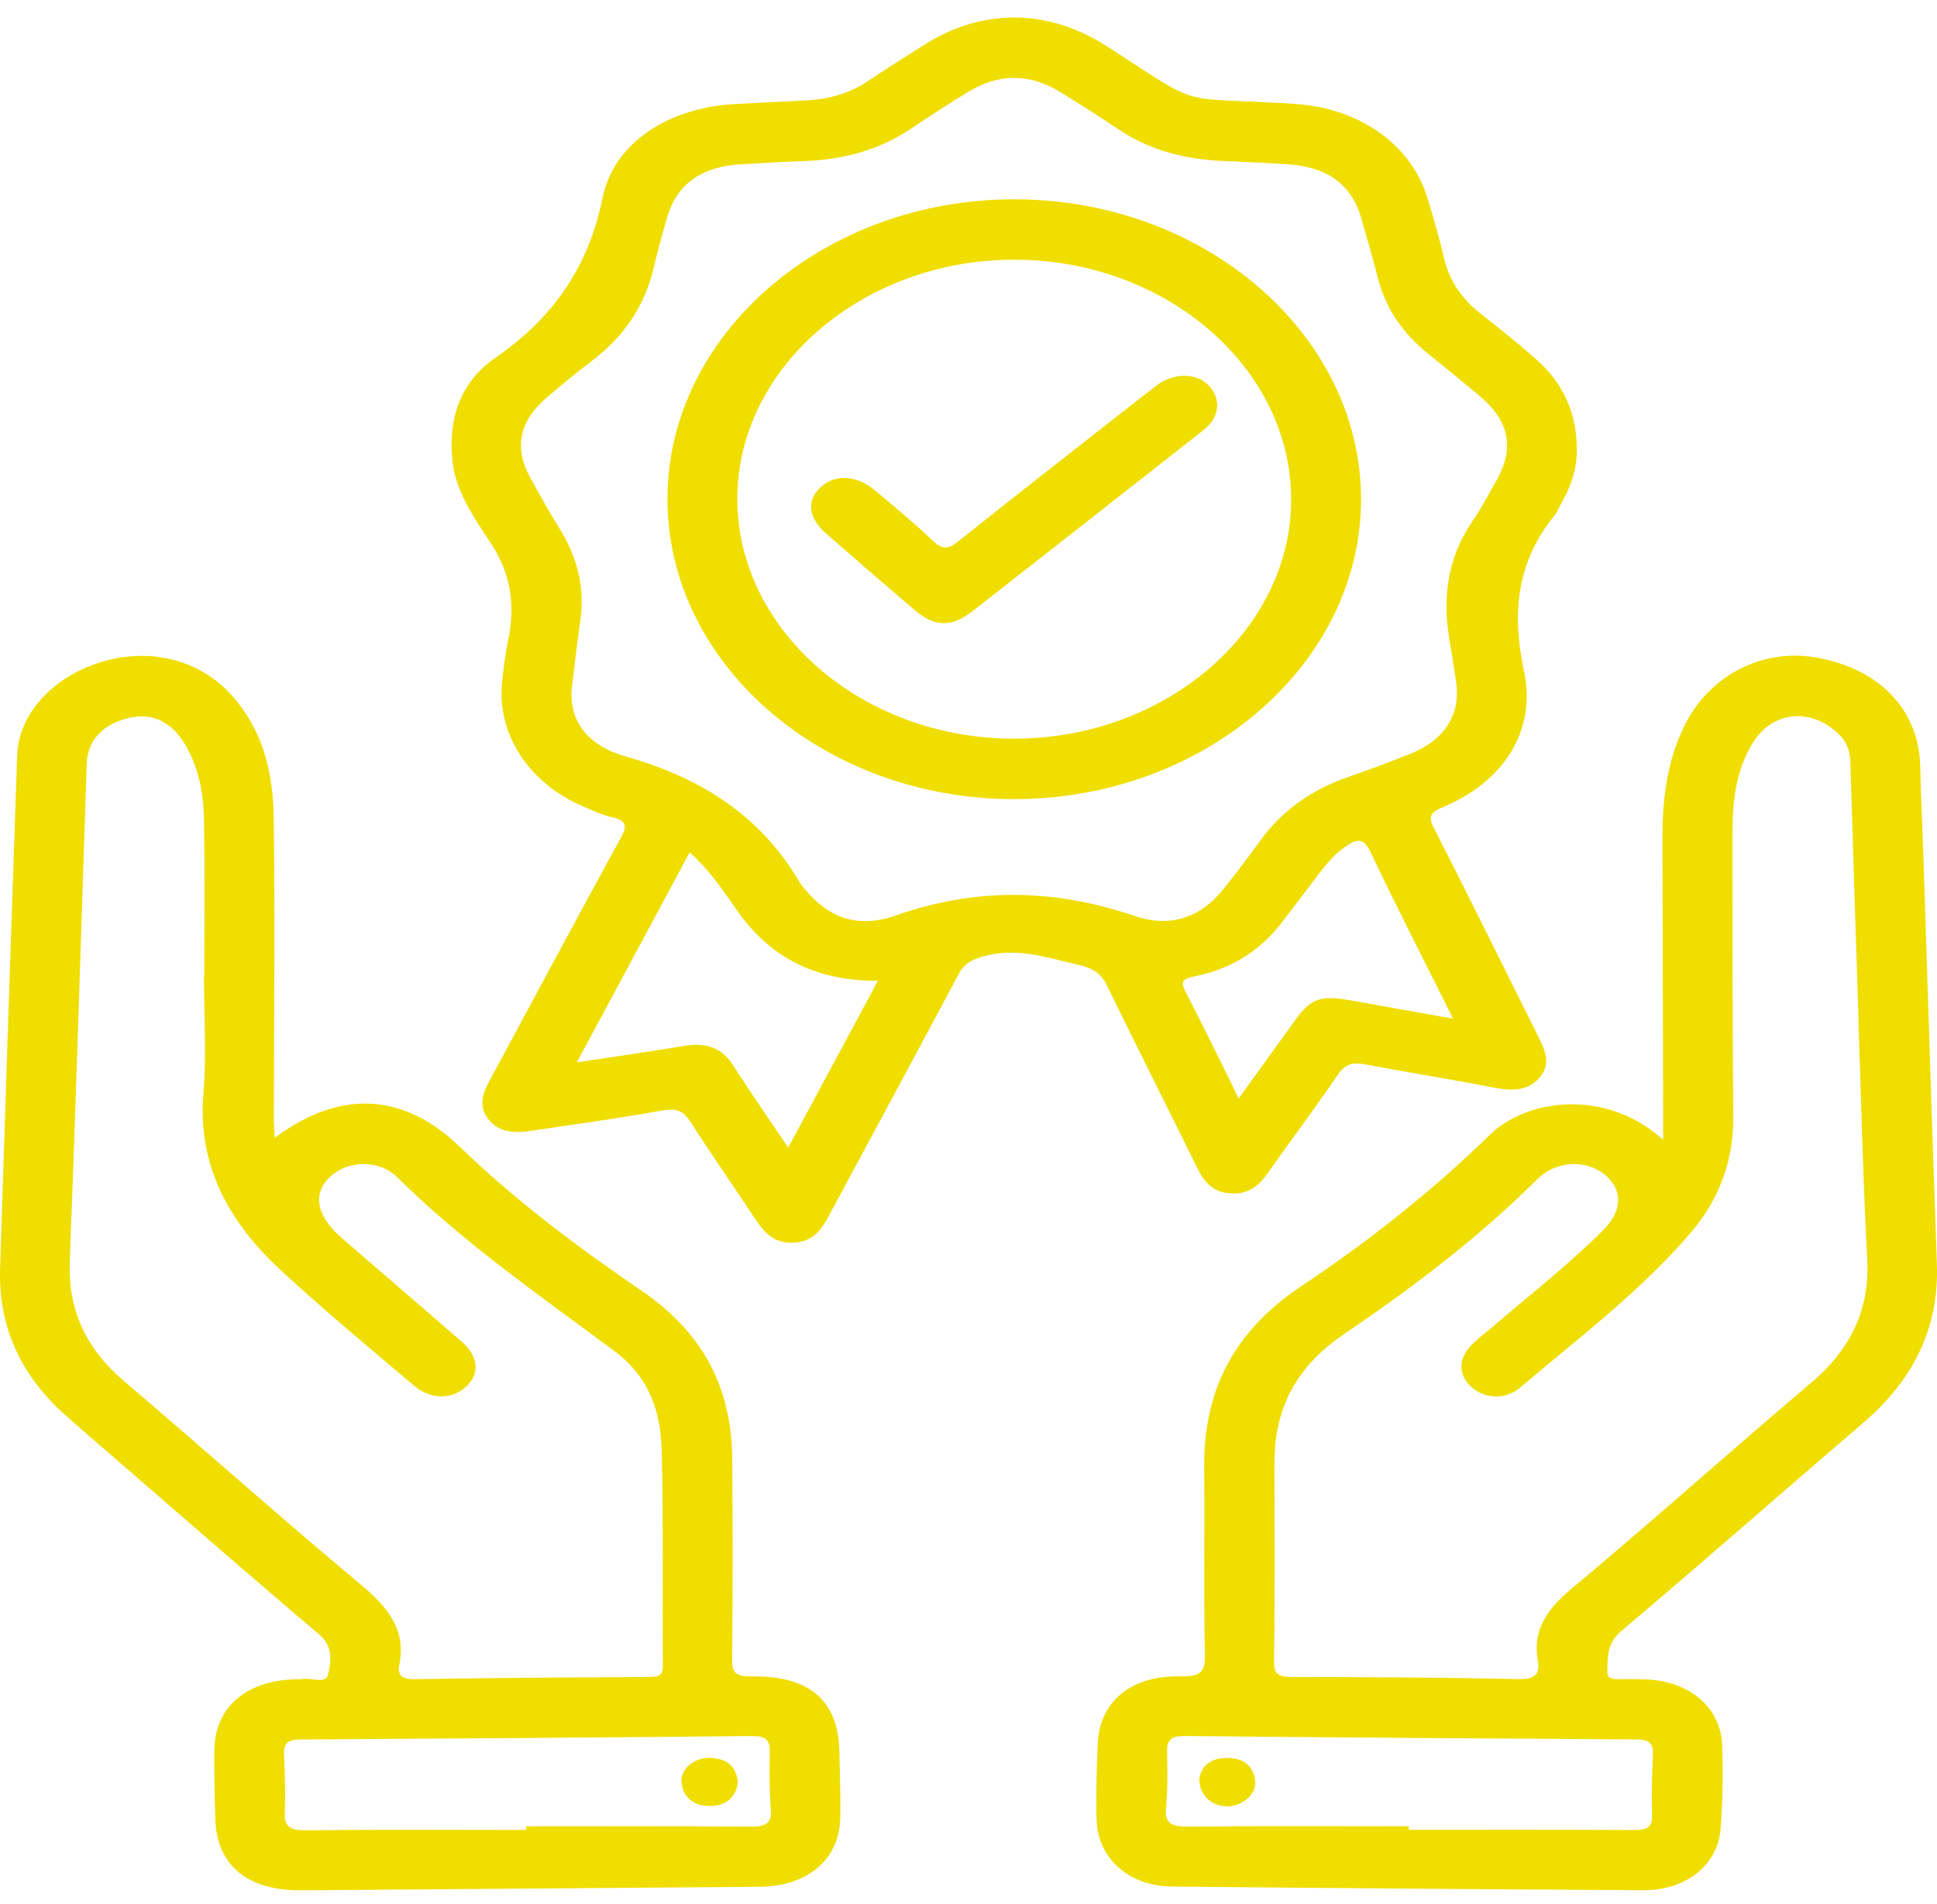
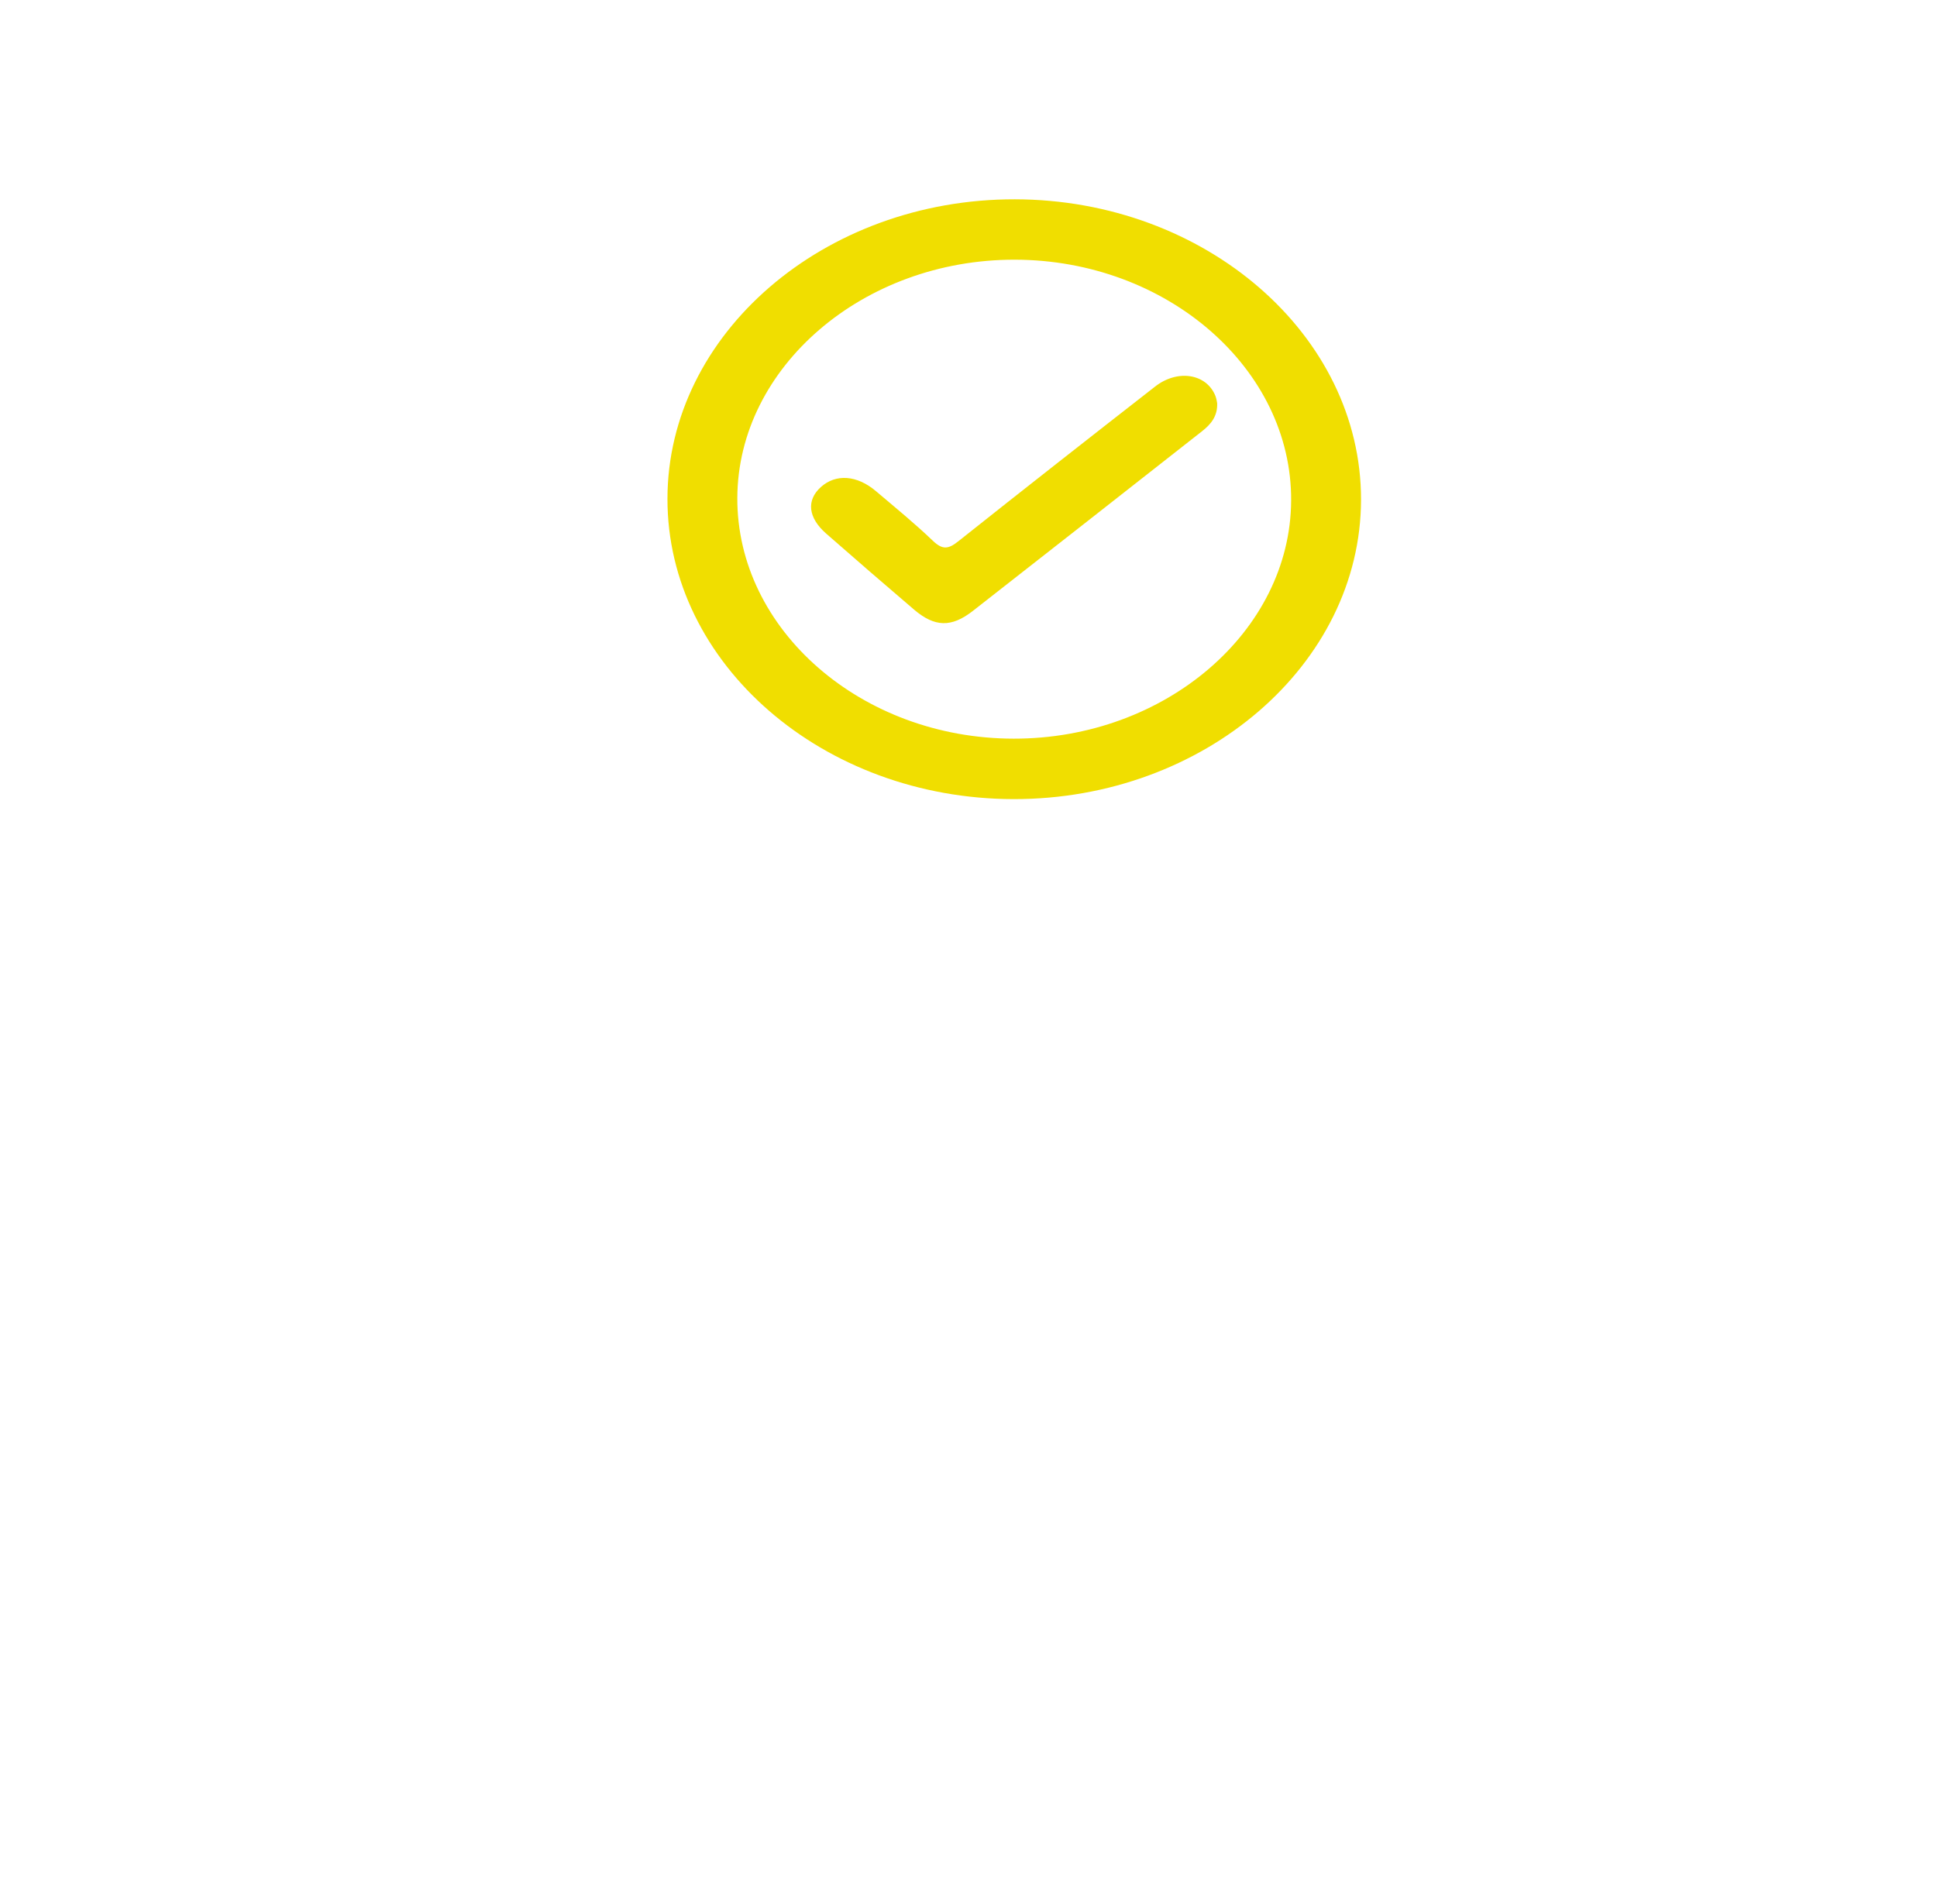
<svg xmlns="http://www.w3.org/2000/svg" width="60" height="59" viewBox="0 0 60 59" fill="none">
  <g clip-path="url(#clip0_2695_33857)">
-     <path d="M48.837 14.076C48.835 14.464 48.701 14.99 48.419 15.489C48.32 15.664 48.248 15.853 48.121 16.011C46.936 17.486 46.844 19.094 47.209 20.806C47.594 22.61 46.602 24.209 44.72 24.996C44.317 25.165 44.223 25.28 44.422 25.67C45.525 27.817 46.582 29.981 47.661 32.138C47.874 32.562 48.047 32.992 47.675 33.405C47.283 33.839 46.763 33.795 46.199 33.684C44.906 33.431 43.599 33.228 42.306 32.981C41.898 32.903 41.665 32.966 41.439 33.3C40.733 34.339 39.97 35.349 39.246 36.379C38.978 36.758 38.641 37.015 38.108 36.975C37.571 36.936 37.3 36.622 37.101 36.218C36.171 34.324 35.212 32.439 34.292 30.54C34.117 30.179 33.867 30 33.441 29.903C32.446 29.678 31.485 29.323 30.412 29.645C30.059 29.751 29.855 29.881 29.698 30.175C28.366 32.681 27.01 35.177 25.669 37.68C25.44 38.108 25.172 38.482 24.567 38.504C23.96 38.526 23.657 38.168 23.388 37.76C22.732 36.763 22.042 35.783 21.402 34.778C21.185 34.436 20.981 34.322 20.51 34.407C19.167 34.65 17.811 34.833 16.459 35.036C15.973 35.11 15.502 35.102 15.168 34.725C14.819 34.333 14.924 33.927 15.146 33.517C16.505 31 17.849 28.478 19.225 25.968C19.422 25.61 19.442 25.43 18.951 25.318C18.651 25.249 18.369 25.115 18.087 24.996C16.362 24.266 15.365 22.721 15.558 21.071C15.605 20.664 15.652 20.255 15.737 19.853C15.966 18.783 15.84 17.791 15.195 16.817C14.676 16.033 14.123 15.24 14.017 14.296C13.874 13.032 14.217 11.862 15.355 11.077C17.233 9.78 18.248 8.169 18.665 6.128C19.017 4.402 20.741 3.326 22.788 3.222C23.507 3.186 24.228 3.145 24.947 3.112C25.662 3.08 26.311 2.9 26.883 2.514C27.452 2.131 28.036 1.765 28.616 1.397C30.392 0.265 32.384 0.257 34.187 1.372C34.205 1.383 34.225 1.392 34.243 1.404C37.392 3.444 36.315 2.966 40.14 3.222C42.078 3.351 43.684 4.45 44.199 6.085C44.4 6.722 44.582 7.366 44.734 8.013C44.898 8.71 45.287 9.274 45.896 9.746C46.465 10.188 47.023 10.643 47.563 11.113C48.445 11.882 48.875 12.848 48.842 14.075L48.837 14.076ZM17.701 21.433C17.67 22.357 18.19 23.104 19.42 23.451C21.839 24.132 23.644 25.387 24.78 27.356C24.8 27.39 24.829 27.42 24.855 27.453C25.602 28.41 26.517 28.797 27.756 28.362C30.258 27.485 32.677 27.538 35.163 28.384C36.263 28.757 37.188 28.417 37.871 27.578C38.285 27.068 38.673 26.543 39.058 26.017C39.705 25.134 40.583 24.494 41.701 24.096C42.366 23.86 43.029 23.621 43.681 23.358C44.752 22.929 45.251 22.136 45.104 21.132C45.043 20.706 44.978 20.282 44.904 19.858C44.676 18.55 44.819 17.3 45.619 16.136C45.894 15.736 46.116 15.309 46.353 14.889C46.927 13.868 46.756 13.035 45.805 12.245C45.285 11.812 44.765 11.382 44.235 10.957C43.437 10.315 42.917 9.541 42.682 8.618C42.523 7.991 42.34 7.369 42.161 6.747C41.863 5.713 41.103 5.161 39.873 5.089C39.22 5.052 38.568 5.014 37.916 4.989C36.717 4.942 35.618 4.659 34.657 4.014C34.07 3.62 33.472 3.239 32.867 2.865C31.904 2.27 30.952 2.261 29.989 2.847C29.382 3.216 28.789 3.605 28.2 3.998C27.219 4.653 26.105 4.952 24.88 4.992C24.228 5.014 23.575 5.053 22.923 5.092C21.729 5.163 20.963 5.713 20.671 6.716C20.522 7.225 20.38 7.736 20.26 8.25C19.993 9.418 19.372 10.401 18.329 11.185C17.854 11.543 17.401 11.924 16.949 12.306C16.085 13.032 15.91 13.865 16.427 14.804C16.716 15.331 17.01 15.856 17.328 16.369C17.89 17.27 18.123 18.219 17.975 19.241C17.87 19.955 17.793 20.672 17.699 21.432L17.701 21.433ZM24.416 35.555C25.364 33.792 26.269 32.109 27.194 30.389C25.176 30.395 23.794 29.598 22.813 28.184C22.394 27.581 21.98 26.963 21.364 26.409C20.201 28.573 19.063 30.69 17.867 32.916C19.075 32.731 20.136 32.584 21.191 32.405C21.879 32.288 22.36 32.462 22.705 33.003C23.238 33.836 23.807 34.652 24.416 35.555ZM38.368 34.035C38.991 33.172 39.544 32.403 40.1 31.634C40.608 30.931 40.893 30.828 41.834 30.995C42.866 31.18 43.898 31.362 45.009 31.561C44.133 29.803 43.267 28.121 42.463 26.42C42.243 25.954 42.046 25.971 41.665 26.24C41.361 26.454 41.13 26.712 40.919 26.988C40.507 27.523 40.106 28.064 39.694 28.596C39.041 29.439 38.158 30.02 37.013 30.248C36.594 30.331 36.57 30.439 36.733 30.75C37.276 31.795 37.786 32.853 38.37 34.033L38.368 34.035Z" fill="#F0DE00" />
-     <path d="M51.517 35.314C51.517 34.914 51.517 34.649 51.517 34.383C51.509 31.597 51.504 28.811 51.495 26.023C51.491 24.807 51.621 23.611 52.179 22.48C52.947 20.928 54.573 20.086 56.233 20.369C58.21 20.705 59.438 21.986 59.48 23.735C59.502 24.69 59.548 25.643 59.581 26.598C59.718 30.786 59.847 34.974 59.996 39.16C60.067 41.102 59.301 42.728 57.706 44.092C55.207 46.23 52.748 48.403 50.232 50.524C49.762 50.921 49.8 51.335 49.789 51.794C49.784 52.03 49.965 52.026 50.151 52.027C50.422 52.027 50.691 52.021 50.962 52.032C52.322 52.08 53.3 52.89 53.345 54.068C53.377 54.924 53.361 55.784 53.3 56.639C53.216 57.787 52.23 58.573 50.888 58.565C46.023 58.537 41.157 58.5 36.292 58.451C34.963 58.437 34 57.572 33.967 56.378C33.946 55.599 33.969 54.818 34.002 54.04C34.056 52.724 35.019 51.91 36.558 51.938C37.161 51.949 37.337 51.824 37.324 51.283C37.281 49.355 37.322 47.425 37.3 45.497C37.275 43.201 38.123 41.307 40.305 39.852C42.408 38.451 44.37 36.894 46.142 35.167C47.334 34.005 49.795 33.741 51.517 35.318V35.314ZM57.563 31.664H57.572C57.485 28.975 57.395 26.287 57.316 23.598C57.306 23.271 57.207 22.988 56.954 22.743C56.098 21.911 54.902 22.027 54.293 23.018C53.76 23.885 53.666 24.838 53.666 25.798C53.666 28.721 53.663 31.645 53.69 34.569C53.702 35.902 53.294 37.107 52.385 38.177C50.855 39.979 48.911 41.443 47.08 42.998C46.624 43.386 45.974 43.336 45.567 42.964C45.161 42.593 45.166 42.07 45.603 41.649C45.829 41.432 46.084 41.238 46.324 41.032C47.448 40.074 48.617 39.155 49.652 38.124C50.284 37.494 50.272 36.827 49.666 36.361C49.088 35.917 48.183 35.972 47.618 36.536C45.822 38.326 43.77 39.884 41.627 41.339C40.072 42.395 39.474 43.721 39.477 45.348C39.481 47.395 39.492 49.441 39.465 51.488C39.459 51.896 39.624 51.957 40.038 51.957C42.359 51.962 44.679 51.972 46.998 52.024C47.558 52.036 47.71 51.871 47.634 51.44C47.473 50.53 47.898 49.875 48.66 49.239C51.171 47.141 53.596 44.964 56.093 42.851C57.352 41.785 57.917 40.546 57.838 39.026C57.709 36.572 57.653 34.117 57.567 31.662L57.563 31.664ZM43.636 56.584V56.693C45.956 56.693 48.277 56.687 50.597 56.7C50.983 56.701 51.182 56.643 51.173 56.262C51.155 55.62 51.173 54.976 51.2 54.334C51.213 54.005 51.067 53.895 50.685 53.893C46.023 53.866 41.36 53.832 36.695 53.787C36.273 53.782 36.144 53.915 36.151 54.262C36.164 54.846 36.171 55.434 36.119 56.015C36.074 56.498 36.294 56.599 36.811 56.593C39.085 56.571 41.362 56.584 43.636 56.584Z" fill="#F0DE00" />
-     <path d="M8.511 35.253C10.541 33.739 12.51 33.856 14.25 35.538C15.955 37.185 17.879 38.632 19.876 39.993C21.852 41.339 22.662 43.09 22.681 45.184C22.701 47.25 22.699 49.316 22.678 51.382C22.674 51.786 22.735 51.947 23.279 51.94C25.082 51.915 25.966 52.693 26 54.255C26.015 54.937 26.04 55.62 26.029 56.301C26.007 57.609 25.028 58.445 23.52 58.458C18.79 58.497 14.059 58.534 9.329 58.569C7.665 58.581 6.718 57.798 6.67 56.367C6.646 55.665 6.635 54.963 6.637 54.262C6.641 52.898 7.625 52.049 9.21 52.029C9.255 52.029 9.304 52.038 9.345 52.027C9.623 51.957 10.093 52.207 10.165 51.871C10.252 51.465 10.333 51.018 9.871 50.627C7.761 48.842 5.687 47.025 3.602 45.22C3.06 44.751 2.516 44.286 1.985 43.809C0.587 42.55 -0.053 41.034 0.003 39.299C0.173 34.002 0.348 28.703 0.531 23.405C0.576 22.099 1.667 20.931 3.217 20.488C4.681 20.069 6.18 20.45 7.15 21.514C8.176 22.641 8.462 23.985 8.48 25.359C8.52 28.476 8.487 31.594 8.483 34.713C8.483 34.866 8.498 35.017 8.511 35.252V35.253ZM6.319 30.251H6.328C6.328 28.653 6.346 27.054 6.321 25.457C6.308 24.618 6.175 23.785 5.709 23.027C5.293 22.35 4.708 22.085 4.019 22.238C3.194 22.422 2.71 22.935 2.686 23.654C2.515 28.797 2.359 33.941 2.162 39.084C2.106 40.559 2.637 41.771 3.859 42.807C6.319 44.897 8.713 47.044 11.197 49.113C12.037 49.813 12.579 50.522 12.371 51.555C12.306 51.883 12.409 52.033 12.863 52.026C15.273 51.985 17.684 51.971 20.094 51.958C20.389 51.957 20.535 51.919 20.533 51.615C20.515 49.392 20.553 47.17 20.497 44.948C20.468 43.781 20.138 42.681 19.03 41.859C16.707 40.132 14.317 38.471 12.292 36.463C11.78 35.955 10.883 35.95 10.341 36.363C9.779 36.789 9.732 37.383 10.221 37.986C10.337 38.129 10.474 38.26 10.617 38.383C11.842 39.446 13.076 40.501 14.297 41.567C14.826 42.029 14.87 42.564 14.438 42.964C14.002 43.367 13.343 43.373 12.823 42.931C11.439 41.757 10.041 40.598 8.715 39.374C7.033 37.822 6.119 36.053 6.301 33.877C6.402 32.675 6.319 31.461 6.319 30.253V30.251ZM16.297 56.696V56.585C18.616 56.585 20.938 56.576 23.258 56.593C23.718 56.596 23.908 56.496 23.877 56.073C23.834 55.471 23.83 54.865 23.845 54.262C23.852 53.912 23.718 53.785 23.299 53.788C18.636 53.834 13.974 53.868 9.309 53.895C8.928 53.896 8.783 54.01 8.798 54.338C8.823 54.941 8.845 55.548 8.821 56.151C8.805 56.575 8.951 56.715 9.47 56.709C11.744 56.682 14.021 56.698 16.295 56.698L16.297 56.696Z" fill="#F0DE00" />
    <path d="M31.397 24.759C25.491 24.752 20.668 20.564 20.675 15.451C20.682 10.344 25.526 6.167 31.433 6.175C37.335 6.183 42.166 10.376 42.159 15.482C42.151 20.586 37.303 24.766 31.397 24.759ZM31.397 22.886C36.089 22.893 39.973 19.563 39.994 15.511C40.018 11.426 36.15 8.054 31.433 8.046C26.741 8.038 22.859 11.371 22.839 15.421C22.819 19.511 26.682 22.88 31.397 22.886Z" fill="#F0DE00" />
-     <path d="M37.153 55.106C37.207 54.737 37.48 54.463 38.018 54.467C38.562 54.468 38.84 54.76 38.881 55.199C38.921 55.612 38.446 55.989 37.969 55.965C37.503 55.943 37.138 55.595 37.151 55.106H37.153Z" fill="#F0DE00" />
-     <path d="M22.853 55.218C22.802 55.69 22.486 55.956 21.977 55.956C21.46 55.956 21.147 55.663 21.11 55.215C21.073 54.795 21.521 54.437 22.024 54.465C22.564 54.496 22.815 54.776 22.853 55.218Z" fill="#F0DE00" />
    <path d="M37.703 12.495C37.717 12.892 37.513 13.142 37.239 13.357C34.872 15.215 32.507 17.076 30.135 18.928C29.469 19.449 28.952 19.431 28.314 18.888C27.4 18.108 26.493 17.323 25.592 16.533C25.028 16.039 24.974 15.5 25.424 15.093C25.89 14.673 26.544 14.717 27.136 15.22C27.731 15.725 28.338 16.22 28.896 16.755C29.194 17.039 29.373 17.019 29.685 16.77C31.707 15.162 33.741 13.567 35.781 11.976C36.478 11.432 37.369 11.577 37.647 12.263C37.683 12.354 37.694 12.453 37.703 12.493V12.495Z" fill="#F0DE00" />
  </g>
  <defs>
    <clipPath id="clip0_2695_33857">
      <rect width="60" height="58.022" fill="white" transform="translate(0 0.545)" />
    </clipPath>
  </defs>
</svg>